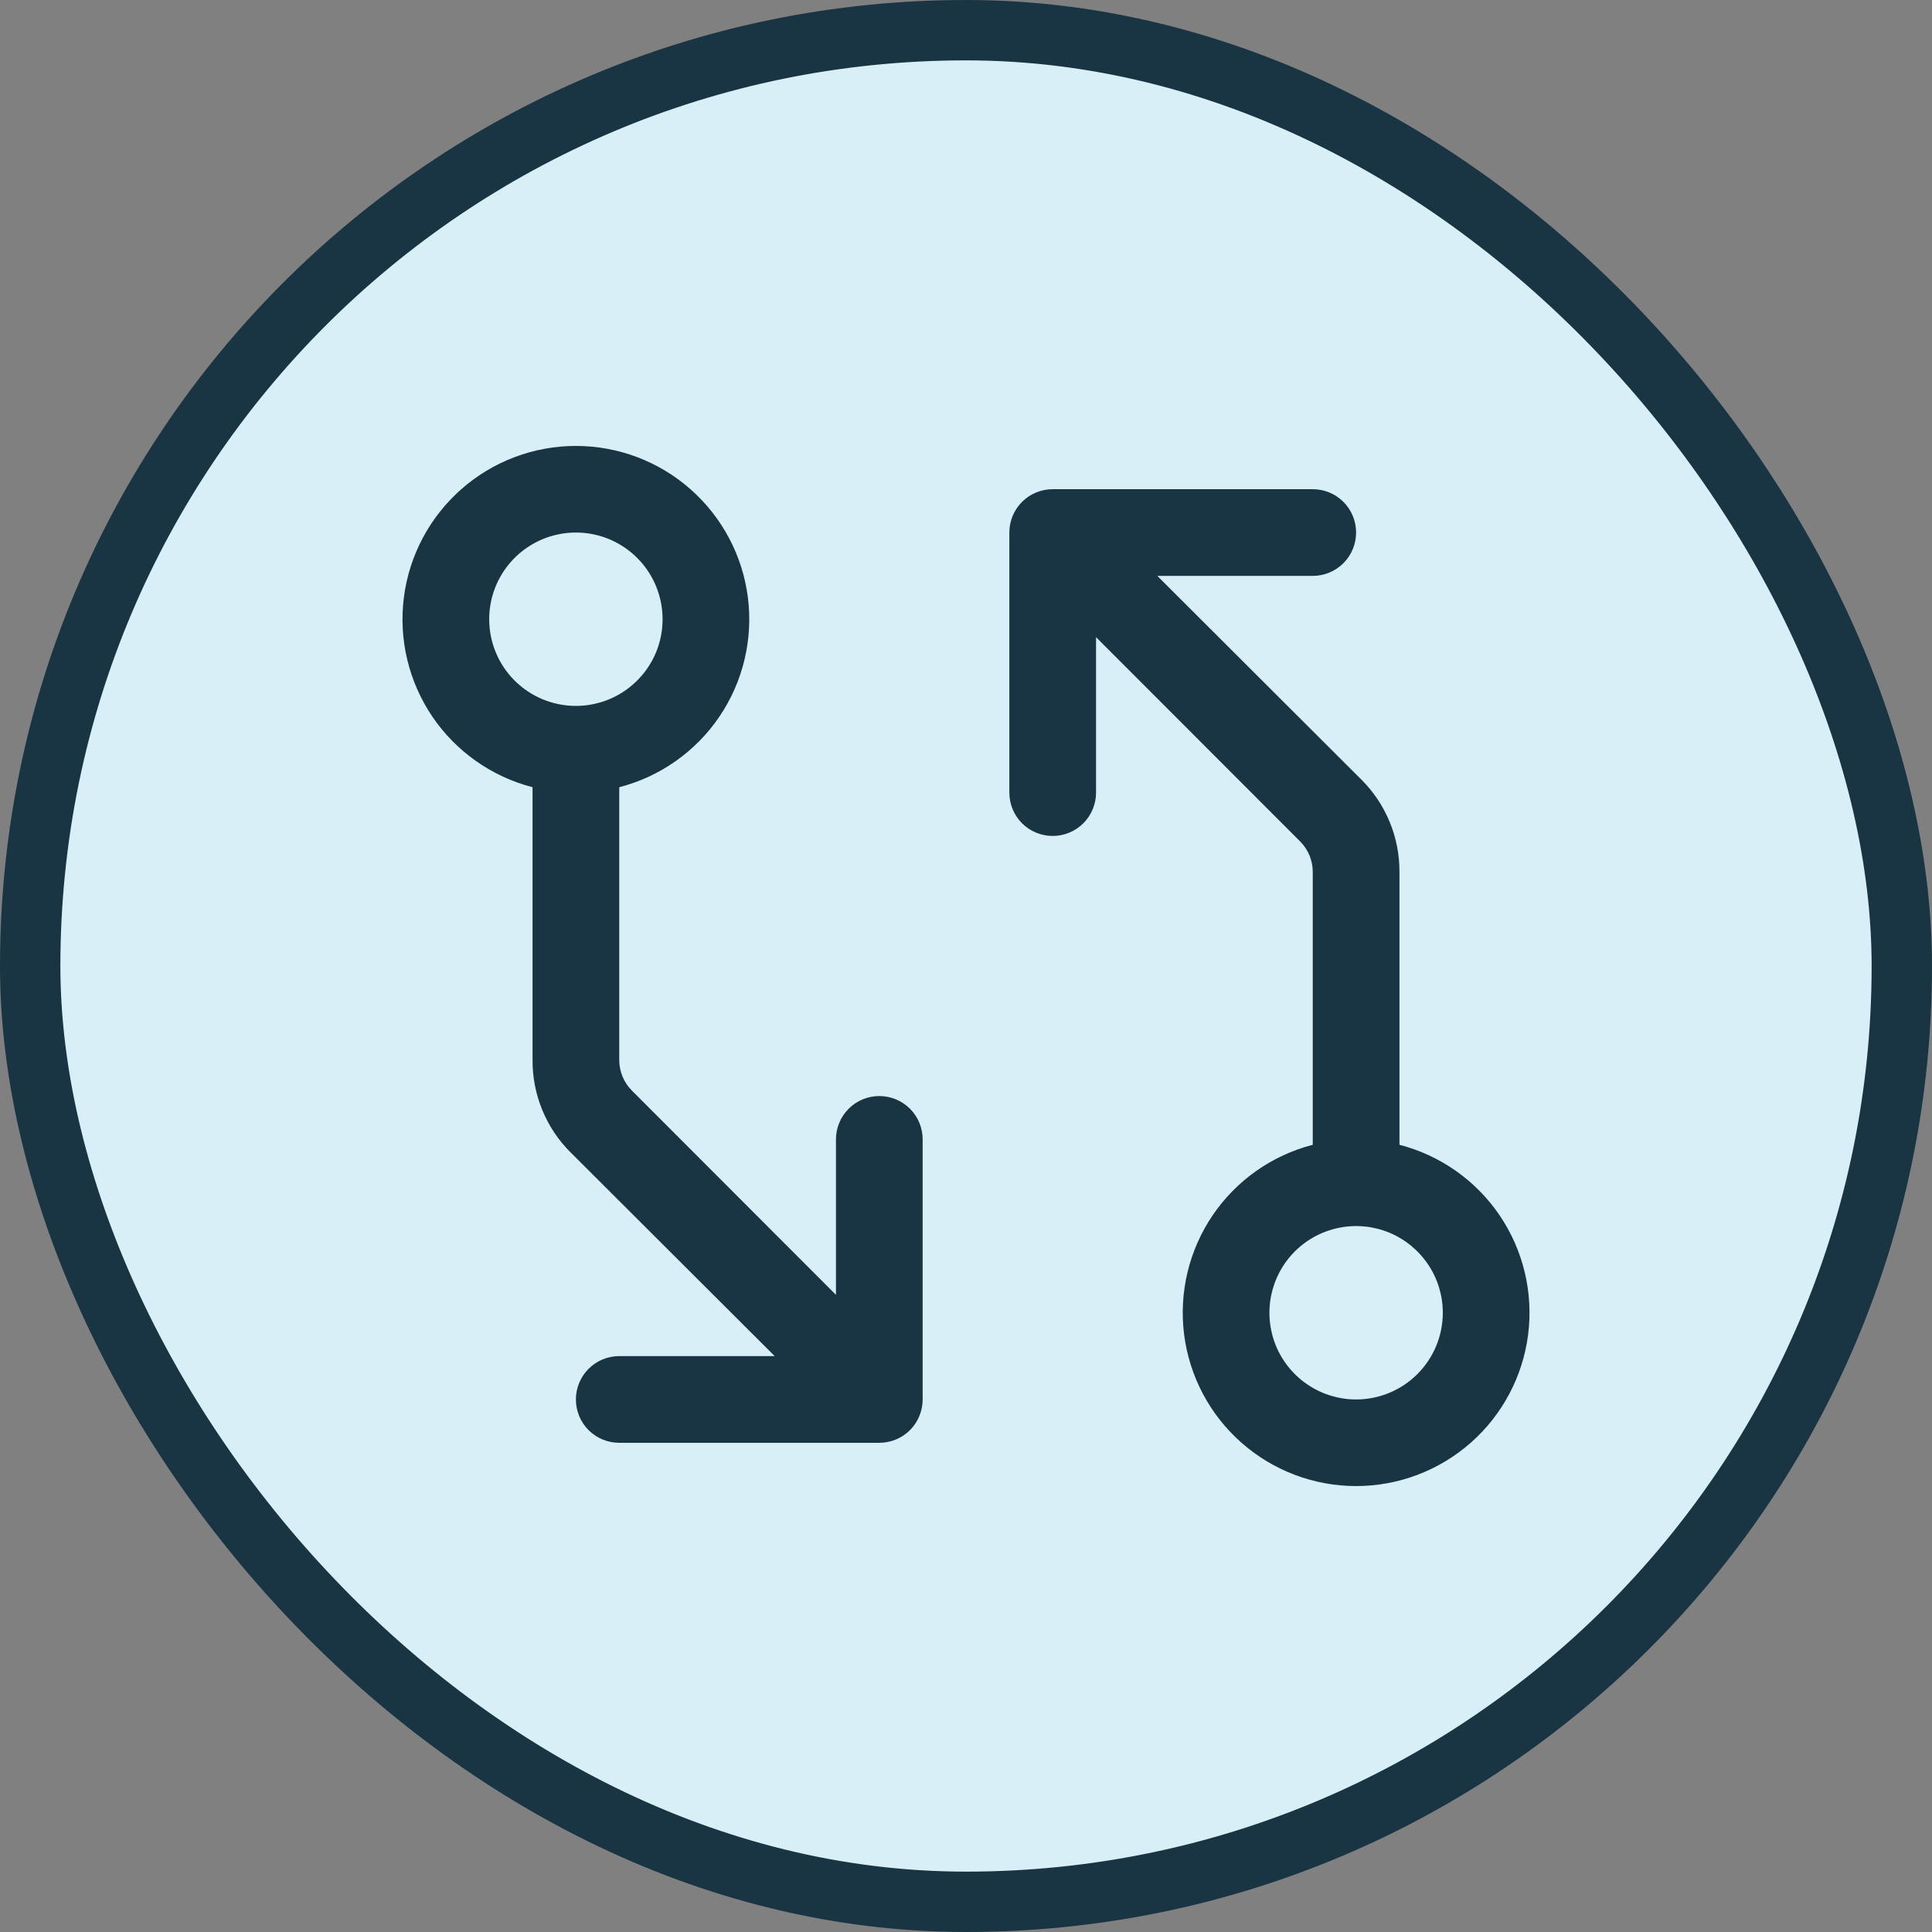
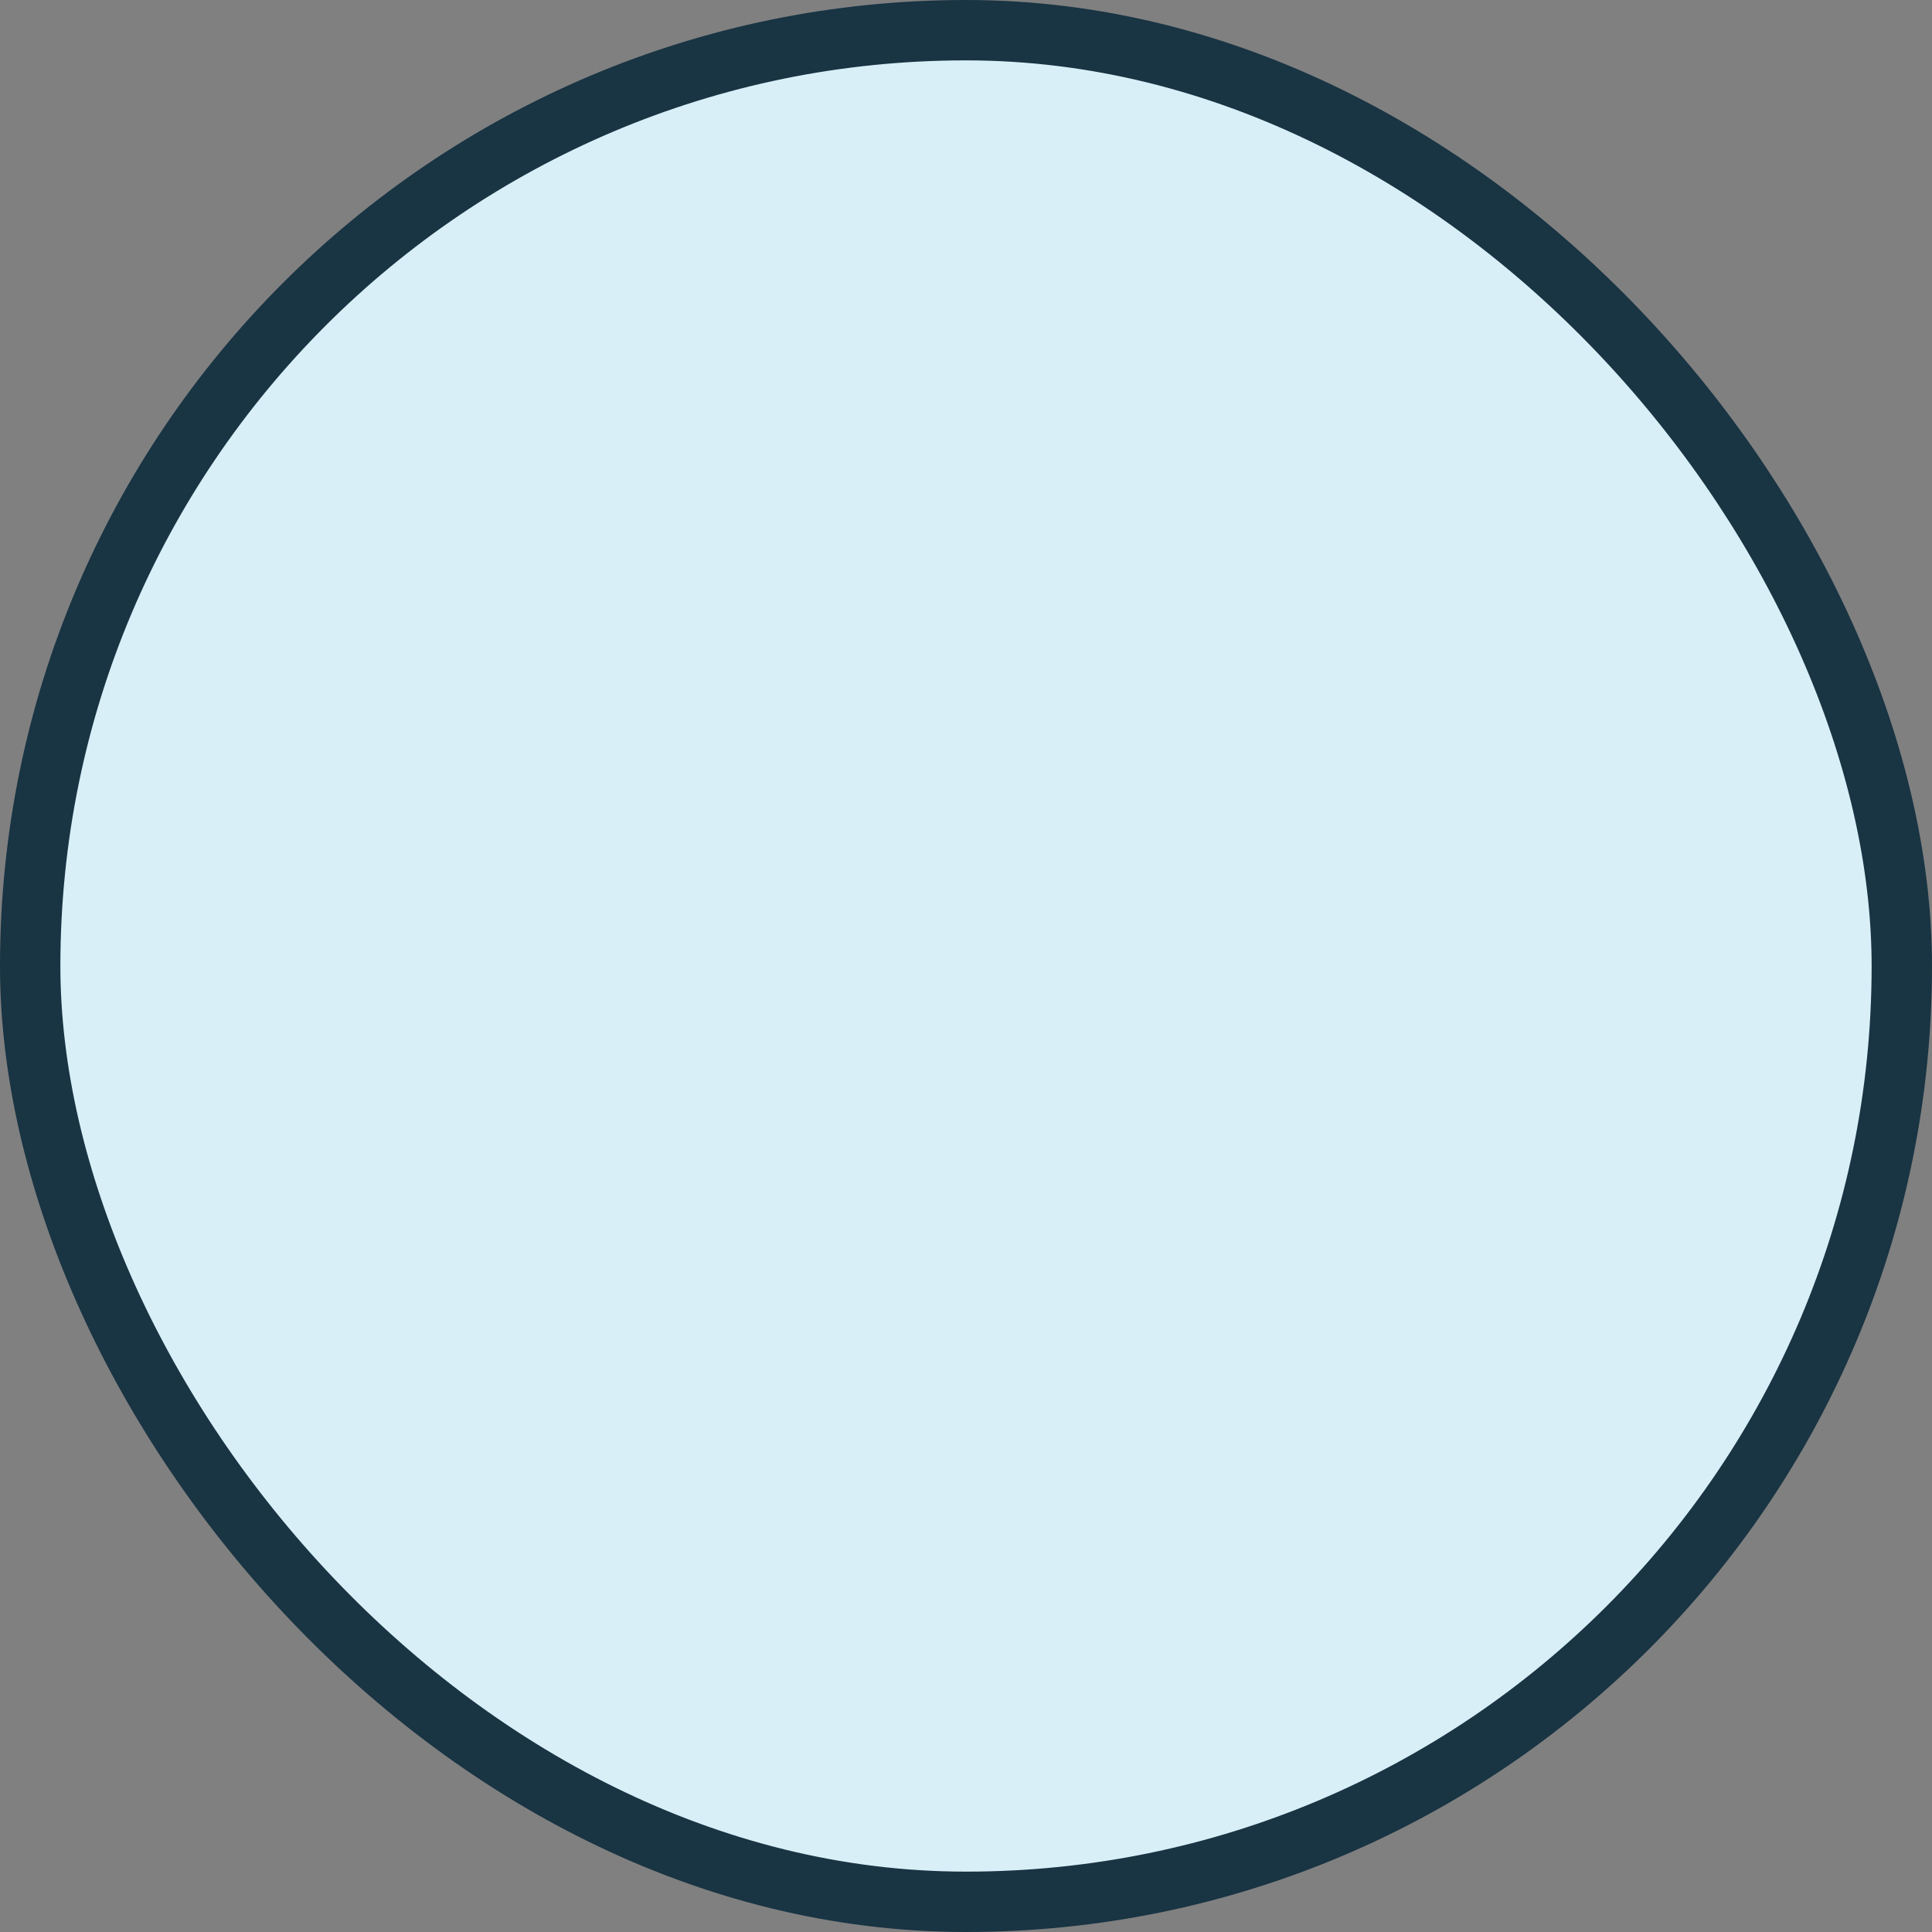
<svg xmlns="http://www.w3.org/2000/svg" width="48" height="48" viewBox="0 0 48 48" fill="none">
  <rect x="0" y="0" width="48" height="48" fill="#808080" stroke="none" />
  <rect x="0.75" y="0.75" width="46.5" height="46.5" rx="23.25" fill="#D9EFF8" />
  <rect x="0.75" y="0.75" width="46.5" height="46.5" rx="23.25" stroke="#193443" stroke-width="1.5" />
-   <path d="M21.846 27.231C21.561 27.231 21.287 27.344 21.085 27.546C20.883 27.748 20.769 28.022 20.769 28.308V32.17L15.7 27.096C15.499 26.895 15.386 26.623 15.385 26.338V19.558C16.4 19.296 17.285 18.672 17.873 17.805C18.461 16.937 18.713 15.884 18.581 14.844C18.449 13.804 17.942 12.848 17.155 12.155C16.369 11.461 15.356 11.079 14.308 11.079C13.259 11.079 12.247 11.461 11.46 12.155C10.673 12.848 10.166 13.804 10.034 14.844C9.902 15.884 10.154 16.937 10.742 17.805C11.331 18.672 12.216 19.296 13.231 19.558V26.34C13.229 26.764 13.311 27.186 13.473 27.578C13.634 27.971 13.872 28.328 14.173 28.628L19.247 33.692H15.385C15.099 33.692 14.825 33.806 14.623 34.008C14.421 34.21 14.308 34.484 14.308 34.769C14.308 35.055 14.421 35.329 14.623 35.531C14.825 35.733 15.099 35.846 15.385 35.846H21.846C22.132 35.846 22.406 35.733 22.608 35.531C22.81 35.329 22.923 35.055 22.923 34.769V28.308C22.923 28.022 22.81 27.748 22.608 27.546C22.406 27.344 22.132 27.231 21.846 27.231ZM12.154 15.385C12.154 14.959 12.28 14.542 12.517 14.188C12.754 13.834 13.09 13.558 13.483 13.395C13.877 13.232 14.31 13.189 14.728 13.272C15.146 13.355 15.53 13.56 15.831 13.862C16.132 14.163 16.337 14.547 16.42 14.964C16.503 15.382 16.461 15.815 16.298 16.209C16.135 16.602 15.858 16.939 15.504 17.175C15.15 17.412 14.734 17.538 14.308 17.538C13.736 17.538 13.189 17.311 12.785 16.908C12.381 16.504 12.154 15.956 12.154 15.385ZM34.769 28.442V21.662C34.771 21.237 34.689 20.816 34.527 20.423C34.366 20.03 34.128 19.673 33.827 19.373L28.753 14.308H32.615C32.901 14.308 33.175 14.194 33.377 13.992C33.579 13.79 33.692 13.516 33.692 13.231C33.692 12.945 33.579 12.671 33.377 12.469C33.175 12.267 32.901 12.154 32.615 12.154H26.154C25.868 12.154 25.594 12.267 25.392 12.469C25.19 12.671 25.077 12.945 25.077 13.231V19.692C25.077 19.978 25.19 20.252 25.392 20.454C25.594 20.656 25.868 20.769 26.154 20.769C26.439 20.769 26.713 20.656 26.915 20.454C27.117 20.252 27.231 19.978 27.231 19.692V15.83L32.3 20.904C32.4 21.004 32.48 21.123 32.534 21.253C32.588 21.384 32.615 21.524 32.615 21.666V28.442C31.6 28.704 30.715 29.328 30.127 30.195C29.539 31.063 29.287 32.116 29.419 33.156C29.551 34.196 30.058 35.152 30.845 35.845C31.631 36.538 32.644 36.921 33.692 36.921C34.741 36.921 35.753 36.538 36.54 35.845C37.327 35.152 37.834 34.196 37.966 33.156C38.098 32.116 37.846 31.063 37.258 30.195C36.669 29.328 35.784 28.704 34.769 28.442ZM33.692 34.769C33.266 34.769 32.85 34.643 32.496 34.406C32.142 34.17 31.865 33.833 31.702 33.44C31.539 33.046 31.497 32.613 31.58 32.195C31.663 31.777 31.868 31.394 32.169 31.092C32.471 30.791 32.854 30.586 33.272 30.503C33.69 30.42 34.123 30.462 34.517 30.625C34.91 30.788 35.246 31.065 35.483 31.419C35.72 31.773 35.846 32.189 35.846 32.615C35.846 33.187 35.619 33.734 35.215 34.138C34.811 34.542 34.264 34.769 33.692 34.769Z" fill="#193443" />
</svg>